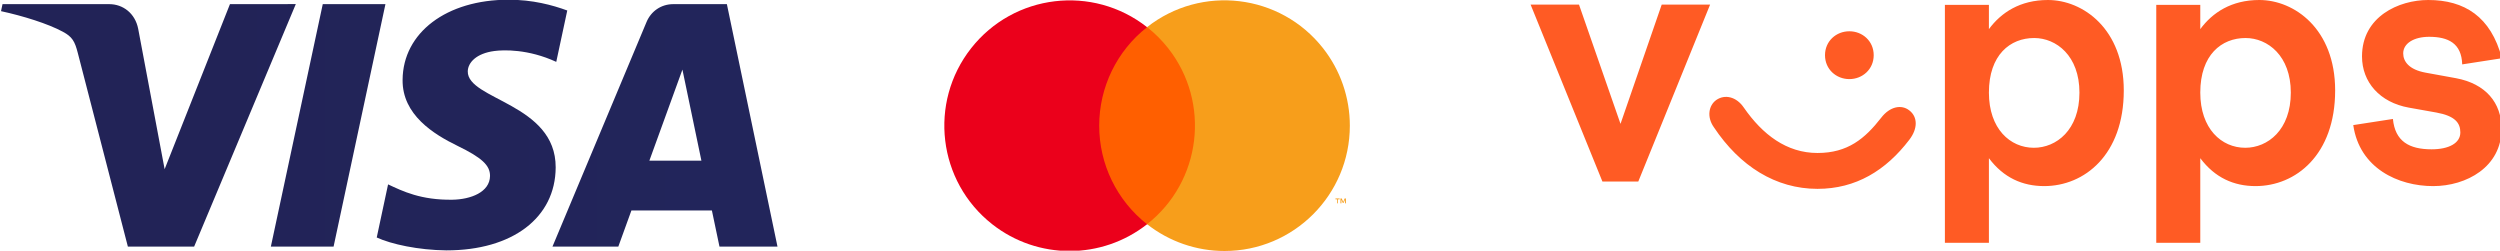
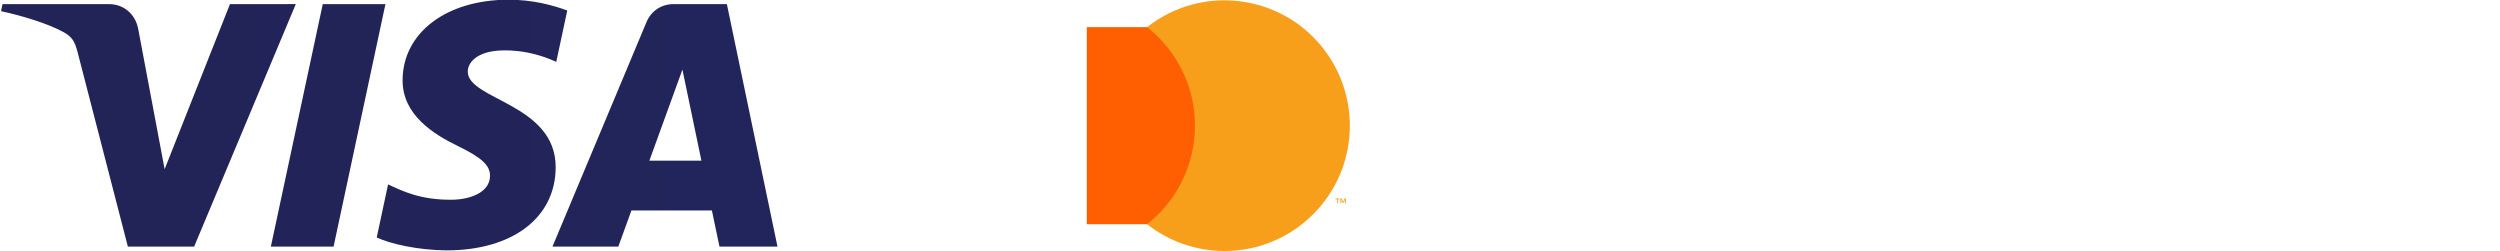
<svg xmlns="http://www.w3.org/2000/svg" xmlns:xlink="http://www.w3.org/1999/xlink" version="1.1" id="Layer_1" x="0px" y="0px" width="259.29px" height="26px" viewBox="0 0 259.29 26" style="enable-background:new 0 0 259.29 26;" xml:space="preserve">
  <style type="text/css">
	.st0{clip-path:url(#SVGID_2_);}
	.st1{fill:url(#path10283_1_);}
	.st2{fill:#FF5F00;}
	.st3{fill:#EB001B;}
	.st4{fill:#F79E1B;}
	.st5{fill-rule:evenodd;clip-rule:evenodd;fill:#FF5B24;}
</style>
  <g id="layer1" transform="translate(-333.702,-536.424)">
    <g id="g10267" transform="matrix(4.985,0,0,-4.985,-1470.119,1039.626)">
      <g>
        <g>
          <defs>
            <path id="SVGID_1_" d="M370.226,99.282c-0.009-0.727,0.647-1.132,1.142-1.373c0.508-0.247,0.679-0.406,0.677-0.627       c-0.004-0.339-0.405-0.488-0.781-0.494c-0.656-0.01-1.037,0.177-1.34,0.319l-0.236-1.105c0.304-0.14,0.867-0.262,1.451-0.268       c1.371,0,2.267,0.677,2.272,1.726c0.005,1.331-1.842,1.405-1.829,2c0.004,0.18,0.177,0.373,0.554,0.422       c0.187,0.025,0.702,0.044,1.287-0.226l0.229,1.069c-0.314,0.114-0.718,0.224-1.221,0.224       C371.141,100.95,370.233,100.264,370.226,99.282 M375.857,100.857c-0.25,0-0.461-0.146-0.555-0.37l-1.958-4.675h1.37       l0.273,0.753h1.674l0.158-0.753h1.207l-1.053,5.045L375.857,100.857 M376.048,99.495l0.395-1.895h-1.083L376.048,99.495        M368.565,100.857l-1.08-5.045h1.305l1.079,5.045H368.565 M366.634,100.857l-1.359-3.434l-0.55,2.92       c-0.064,0.326-0.319,0.514-0.602,0.514h-2.221l-0.031-0.146c0.456-0.099,0.974-0.259,1.288-0.429       c0.192-0.104,0.247-0.195,0.31-0.443l1.041-4.026h1.379l2.115,5.045L366.634,100.857" />
          </defs>
          <clipPath id="SVGID_2_">
            <use xlink:href="#SVGID_1_" style="overflow:visible;" />
          </clipPath>
          <g id="g10269" class="st0">
            <g id="g10275" transform="translate(351.611,96.896)">
              <linearGradient id="path10283_1_" gradientUnits="userSpaceOnUse" x1="-26.229" y1="-50.653" x2="-26.067" y2="-50.653" gradientTransform="matrix(2092.112 770.478 770.478 -2092.112 93912.188 -85763.867)">
                <stop offset="0" style="stop-color:#222357" />
                <stop offset="1" style="stop-color:#254AA5" />
              </linearGradient>
              <path id="path10283" class="st1" d="M8.57,3.431l15.915,5.861l3.621-9.831L12.191-6.401" />
            </g>
          </g>
        </g>
      </g>
    </g>
  </g>
  <g>
    <rect id="rect887" x="112.717" y="2.814" class="st2" width="12.513" height="20.438" />
-     <path id="path889" class="st3" d="M114.006,13.035c-0.003-3.988,1.827-7.755,4.964-10.217c-5.644-4.435-13.815-3.456-18.25,2.188   s-3.456,13.815,2.188,18.25c4.713,3.704,11.349,3.704,16.062,0C115.832,20.793,114.001,17.024,114.006,13.035L114.006,13.035z" />
    <path id="path891" class="st4" d="M138.758,21.09v-0.419h0.181v-0.087h-0.43v0.087h0.17v0.419H138.758z M139.592,21.09v-0.505   h-0.13l-0.152,0.361l-0.152-0.361h-0.13v0.505h0.094v-0.383l0.141,0.329h0.097l0.141-0.329v0.383H139.592z" />
    <path id="path893" class="st4" d="M140,13.035c0,7.178-5.819,12.997-12.997,12.997c-2.913,0-5.742-0.979-8.033-2.78   c5.644-4.435,6.623-12.606,2.188-18.25c-0.64-0.814-1.374-1.548-2.188-2.188c5.643-4.436,13.814-3.458,18.25,2.185   c1.801,2.29,2.78,5.119,2.78,8.033V13.035z" />
  </g>
-   <path class="st5" d="M259.483,6.042C258.35,1.717,255.598,0,251.841,0c-3.043,0-6.863,1.717-6.863,5.851  c0,2.671,1.845,4.77,4.856,5.311l2.849,0.508c1.943,0.35,2.494,1.081,2.494,2.067c0,1.113-1.198,1.749-2.979,1.749  c-2.331,0-3.788-0.827-4.015-3.148l-4.112,0.636c0.647,4.483,4.662,6.328,8.288,6.328c3.433,0,7.091-1.972,7.091-5.946  c0-2.703-1.652-4.674-4.728-5.247l-3.14-0.572c-1.749-0.318-2.331-1.177-2.331-2.003c0-1.05,1.133-1.717,2.687-1.717  c1.975,0,3.368,0.667,3.432,2.861L259.483,6.042z M168.073,12.846l4.273-12.369h5.019l-7.447,18.347h-3.723l-7.447-18.347h5.019  L168.073,12.846z M194.333,5.724c0,1.463-1.166,2.48-2.526,2.48c-1.36,0-2.525-1.017-2.525-2.48c0-1.463,1.165-2.48,2.525-2.48  C193.167,3.244,194.333,4.261,194.333,5.724L194.333,5.724z M195.11,12.211c-1.684,2.162-3.465,3.656-6.606,3.656  c-3.205,0-5.699-1.908-7.641-4.706c-0.777-1.145-1.975-1.399-2.85-0.795c-0.809,0.572-1.003,1.781-0.259,2.83  c2.687,4.038,6.411,6.391,10.749,6.391c3.983,0,7.092-1.908,9.52-5.087c0.906-1.176,0.874-2.385,0-3.052  C197.214,10.811,196.016,11.034,195.11,12.211z M206.282,9.603c0,3.752,2.202,5.724,4.663,5.724c2.331,0,4.727-1.845,4.727-5.724  c0-3.816-2.396-5.66-4.695-5.66C208.484,3.943,206.282,5.692,206.282,9.603z M206.282,3.021V0.508h-4.565v24.676h4.565v-8.777  c1.522,2.035,3.497,2.894,5.731,2.894c4.178,0,8.257-3.244,8.257-9.921c0-6.392-4.242-9.38-7.868-9.38  C209.52,0,207.545,1.304,206.282,3.021z M228.204,9.603c0,3.752,2.202,5.724,4.663,5.724c2.331,0,4.727-1.845,4.727-5.724  c0-3.816-2.396-5.66-4.695-5.66C230.405,3.943,228.204,5.692,228.204,9.603L228.204,9.603z M228.204,3.021V0.508h0h-4.565v24.676  h4.565v-8.777c1.522,2.035,3.497,2.894,5.731,2.894c4.177,0,8.257-3.244,8.257-9.921c0-6.392-4.242-9.38-7.868-9.38  C231.441,0,229.467,1.304,228.204,3.021z" />
</svg>